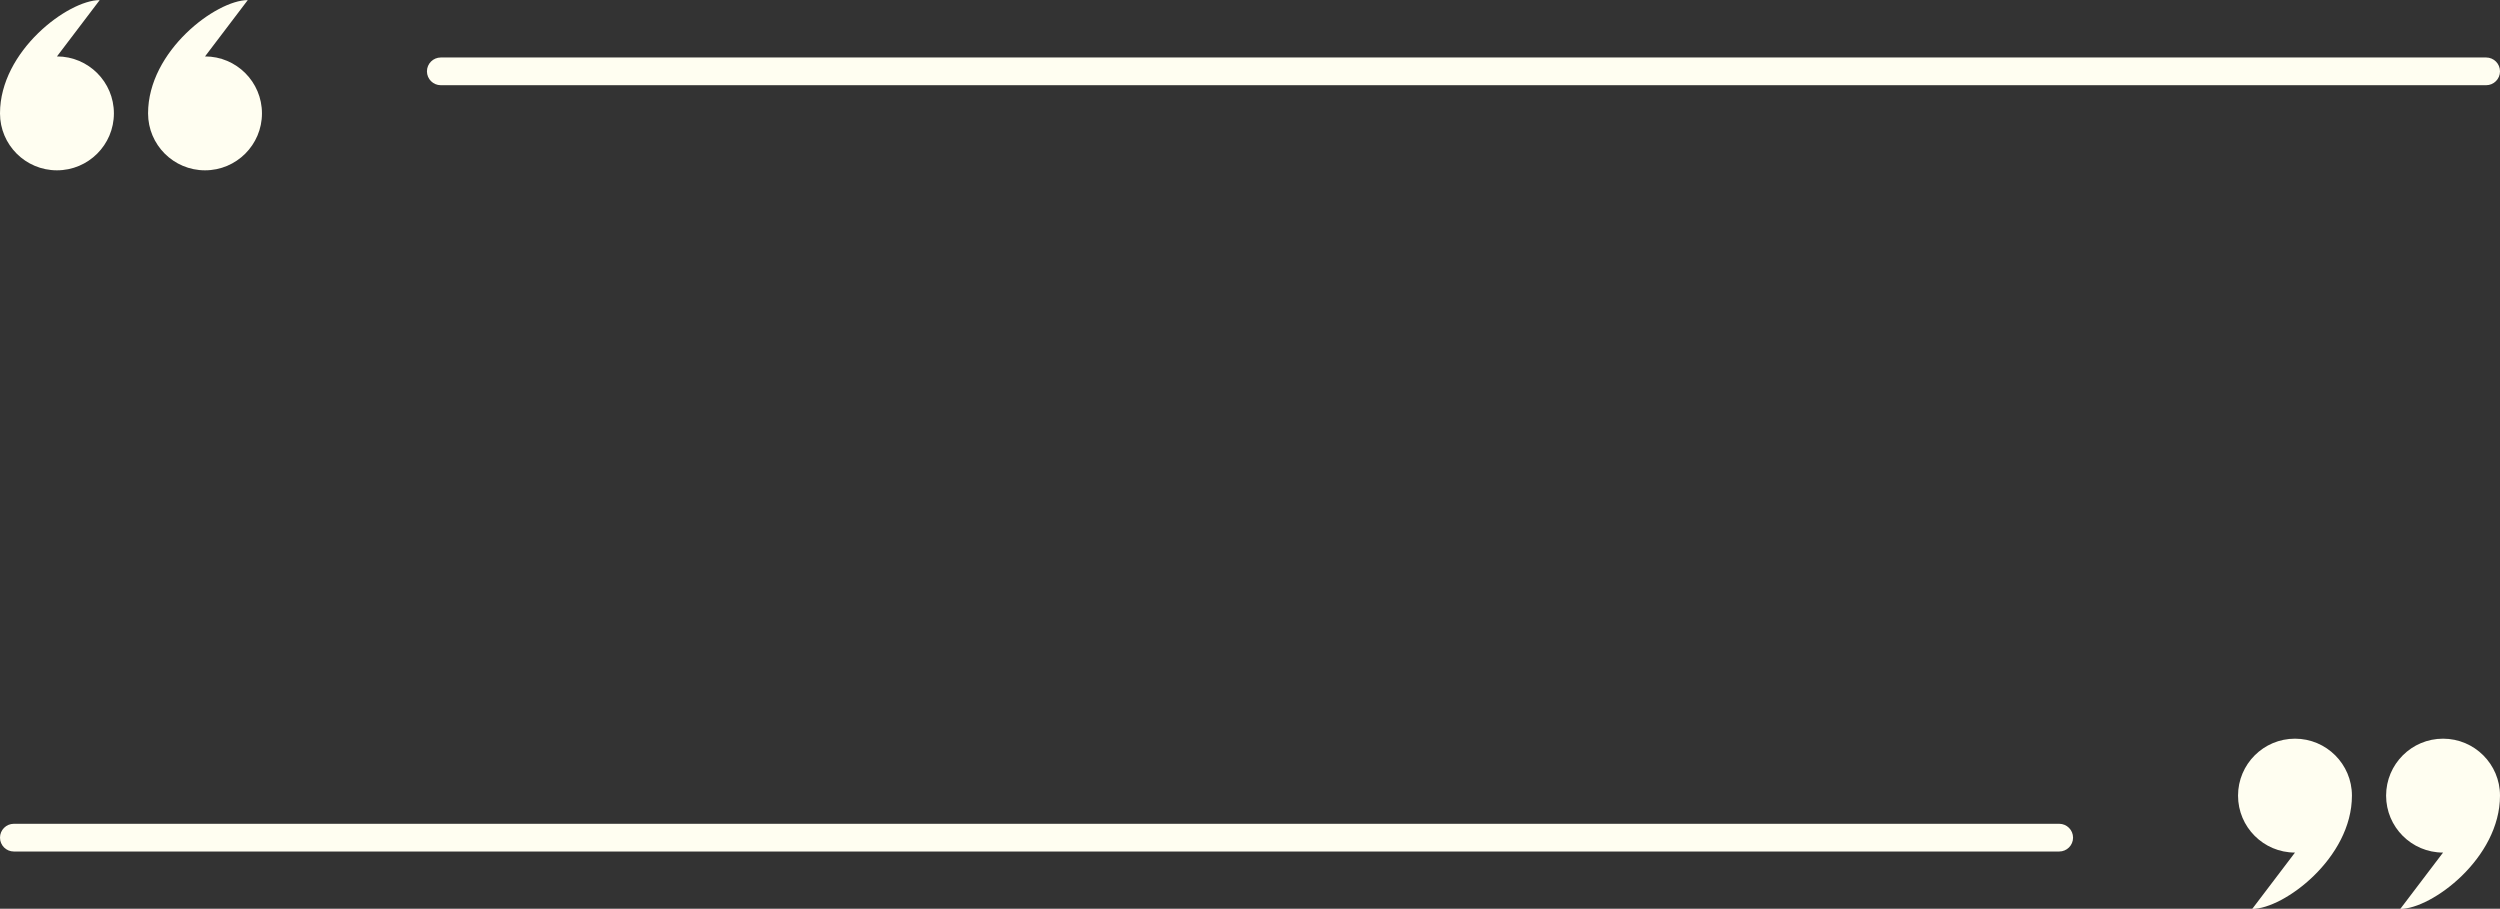
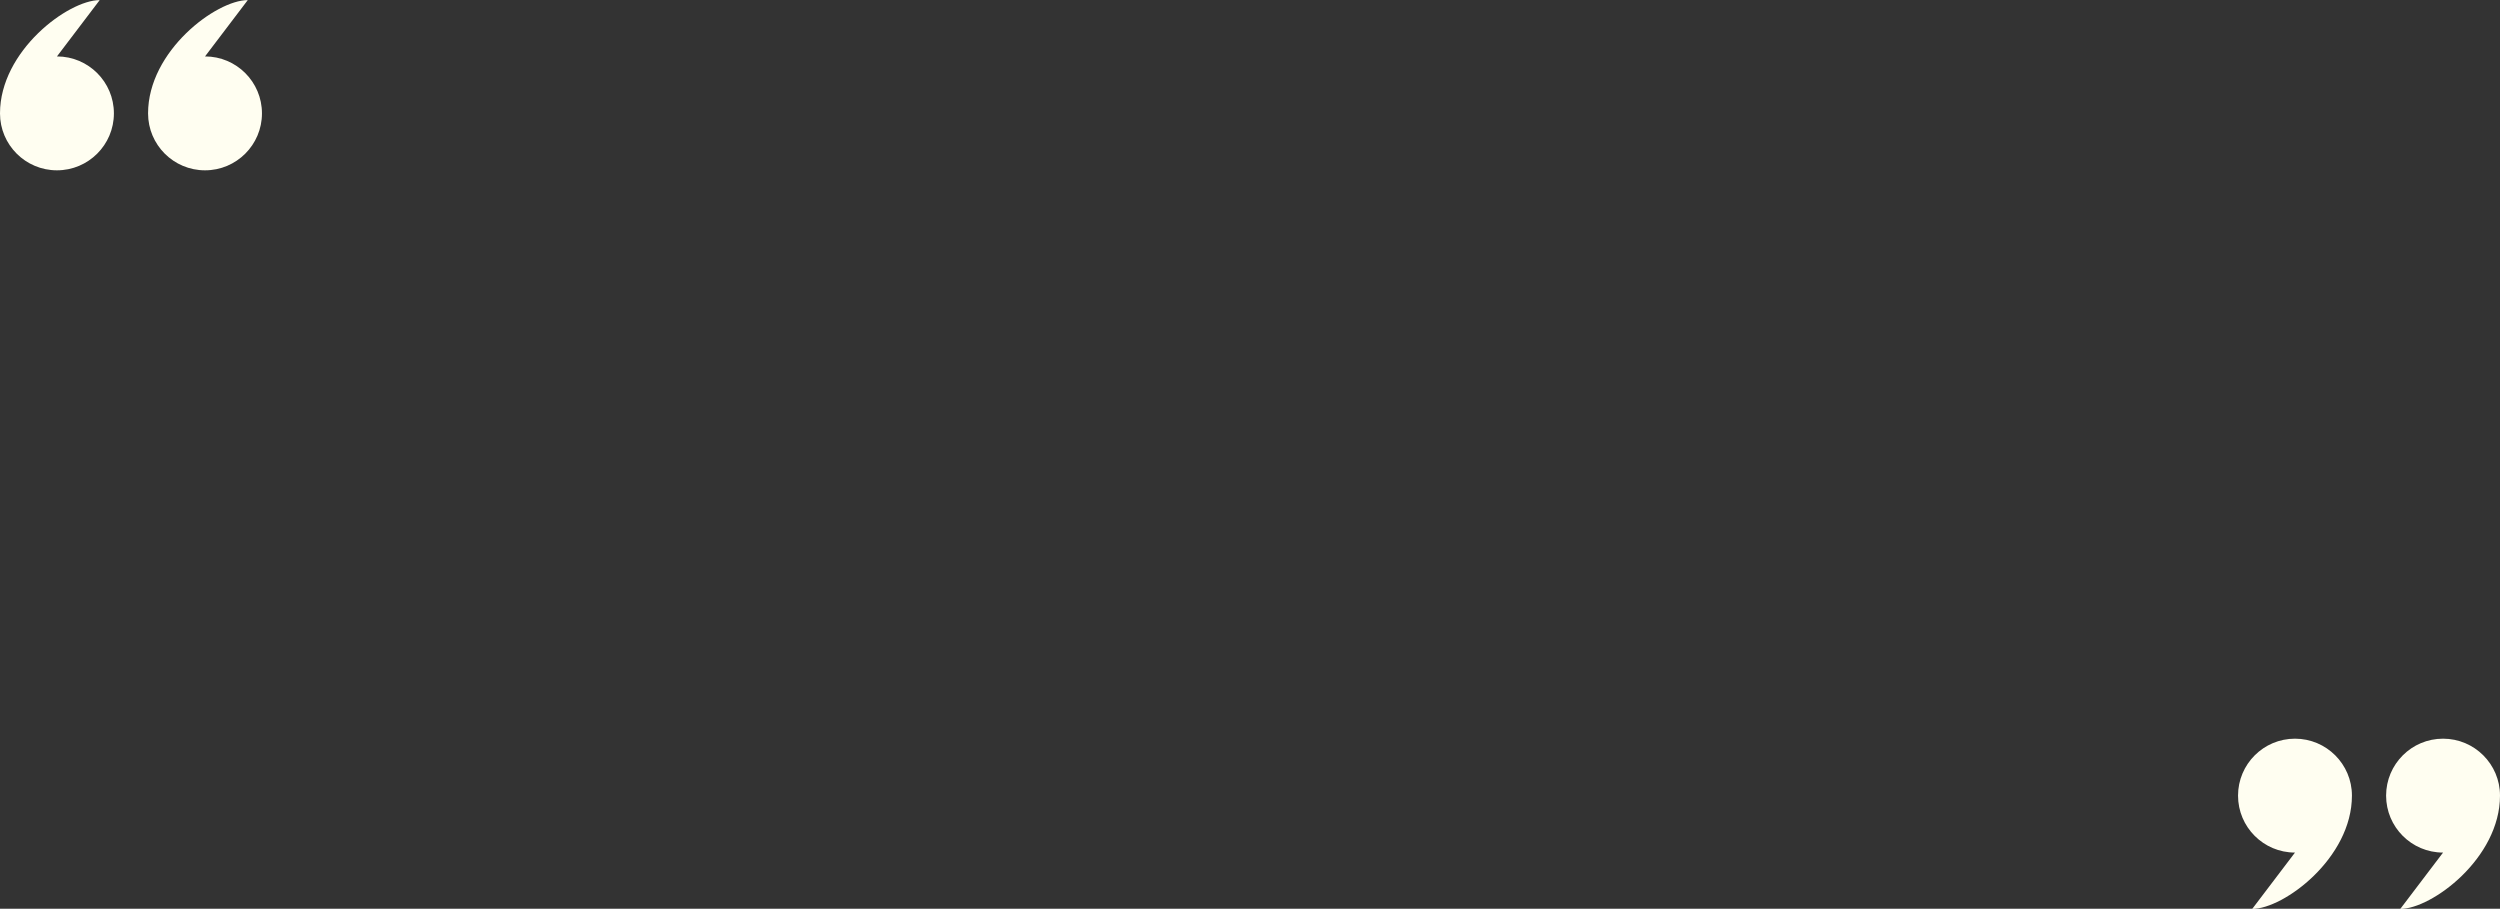
<svg xmlns="http://www.w3.org/2000/svg" fill="#fffef1" height="363.5" preserveAspectRatio="xMidYMid meet" version="1" viewBox="0.0 318.2 1000.0 363.5" width="1000" zoomAndPan="magnify">
  <rect x="0.0" y="318.2" width="1000.0" height="363.5" fill="#333333" stroke="none" />
  <g id="change1_1">
    <path d="M 82.008 386.328 C 94.59 386.328 104.785 376.129 104.785 363.551 C 104.785 350.969 94.59 340.77 82.008 340.77 L 99.109 318.238 C 86.527 318.238 59.227 338.523 59.227 363.551 C 59.227 376.129 69.426 386.328 82.008 386.328" fill="inherit" />
    <path d="M 22.781 386.328 C 35.359 386.328 45.559 376.129 45.559 363.551 C 45.559 350.969 35.359 340.77 22.781 340.77 L 39.883 318.238 C 27.301 318.238 0 338.523 0 363.551 C 0 376.129 10.199 386.328 22.781 386.328" fill="inherit" />
    <path d="M 917.992 613.672 C 905.41 613.672 895.215 623.871 895.215 636.449 C 895.215 649.031 905.41 659.23 917.992 659.23 L 900.891 681.762 C 913.473 681.762 940.773 661.477 940.773 636.449 C 940.773 623.871 930.574 613.672 917.992 613.672" fill="inherit" />
    <path d="M 977.219 613.672 C 964.641 613.672 954.441 623.871 954.441 636.449 C 954.441 649.031 964.641 659.23 977.219 659.23 L 960.117 681.762 C 972.699 681.762 1000 661.477 1000 636.449 C 1000 623.871 989.801 613.672 977.219 613.672" fill="inherit" />
-     <path d="M 176.324 352.285 L 994.453 352.285 C 997.52 352.285 1000 349.801 1000 346.738 C 1000 343.676 997.52 341.195 994.453 341.195 L 176.324 341.195 C 173.262 341.195 170.777 343.676 170.777 346.738 C 170.777 349.801 173.262 352.285 176.324 352.285" fill="inherit" />
-     <path d="M 823.676 647.715 L 5.543 647.715 C 2.48 647.715 0 650.199 0 653.262 C 0 656.324 2.48 658.805 5.543 658.805 L 823.676 658.805 C 826.738 658.805 829.223 656.324 829.223 653.262 C 829.223 650.199 826.738 647.715 823.676 647.715" fill="inherit" />
  </g>
</svg>